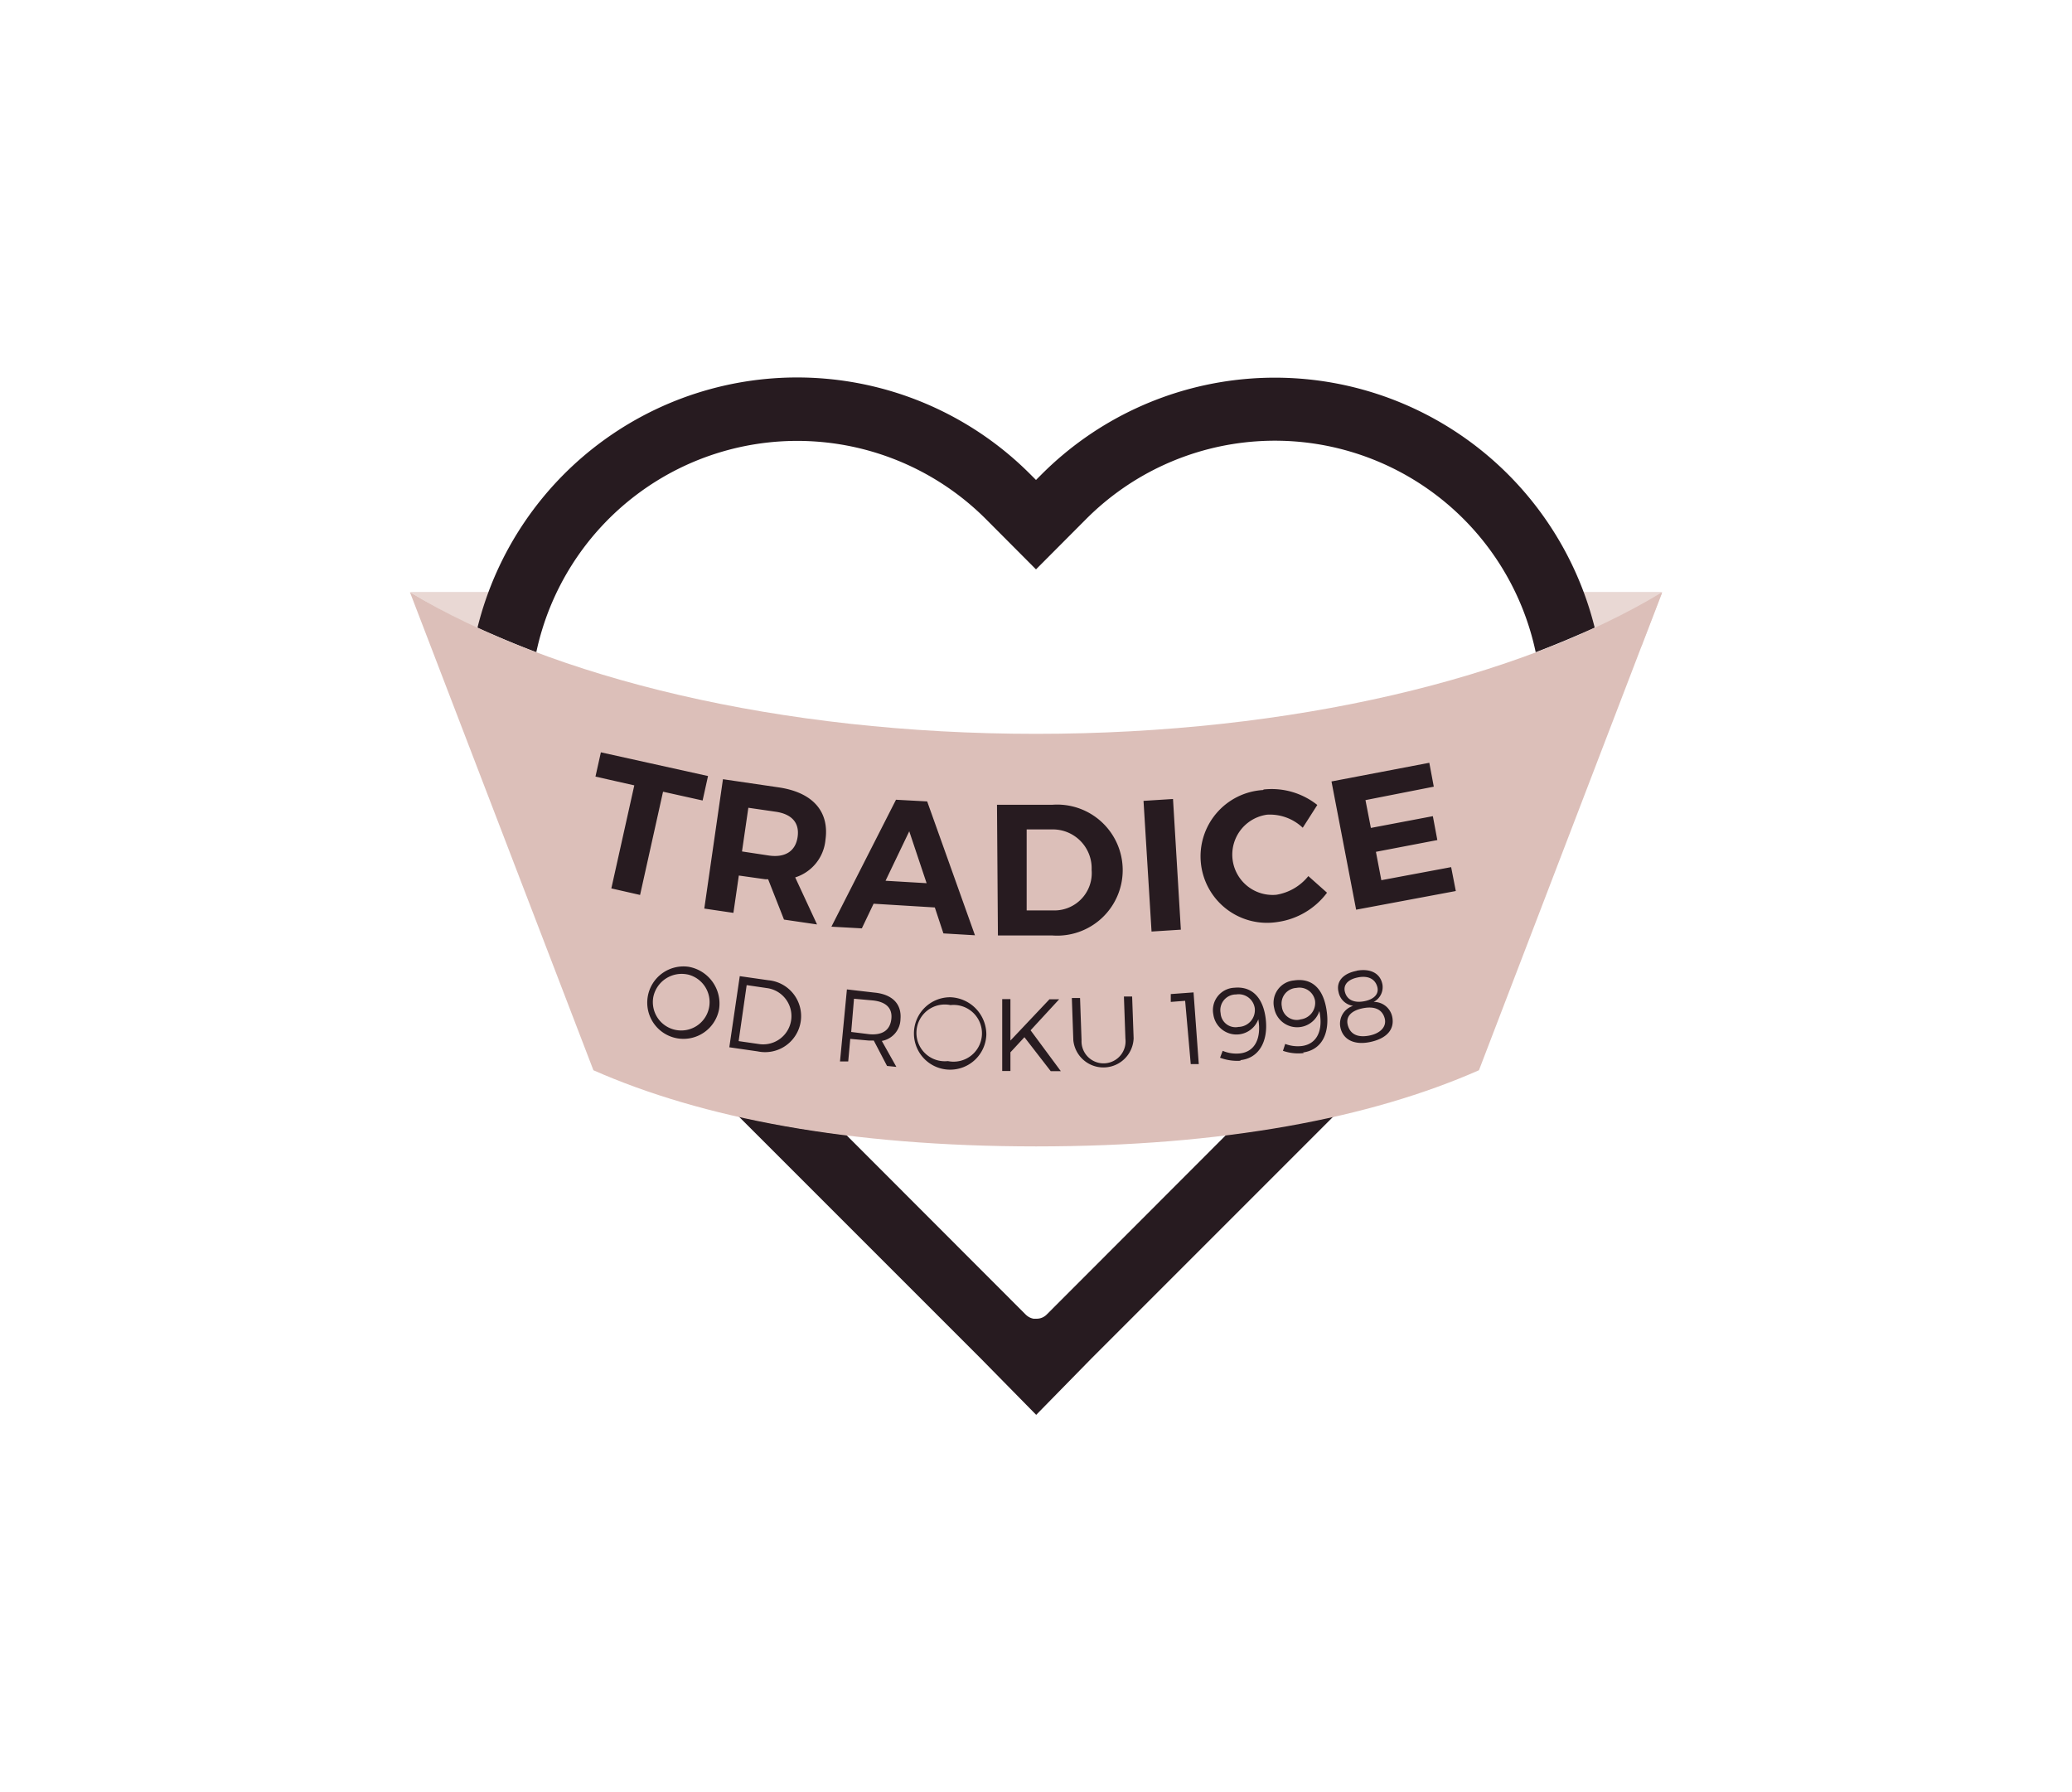
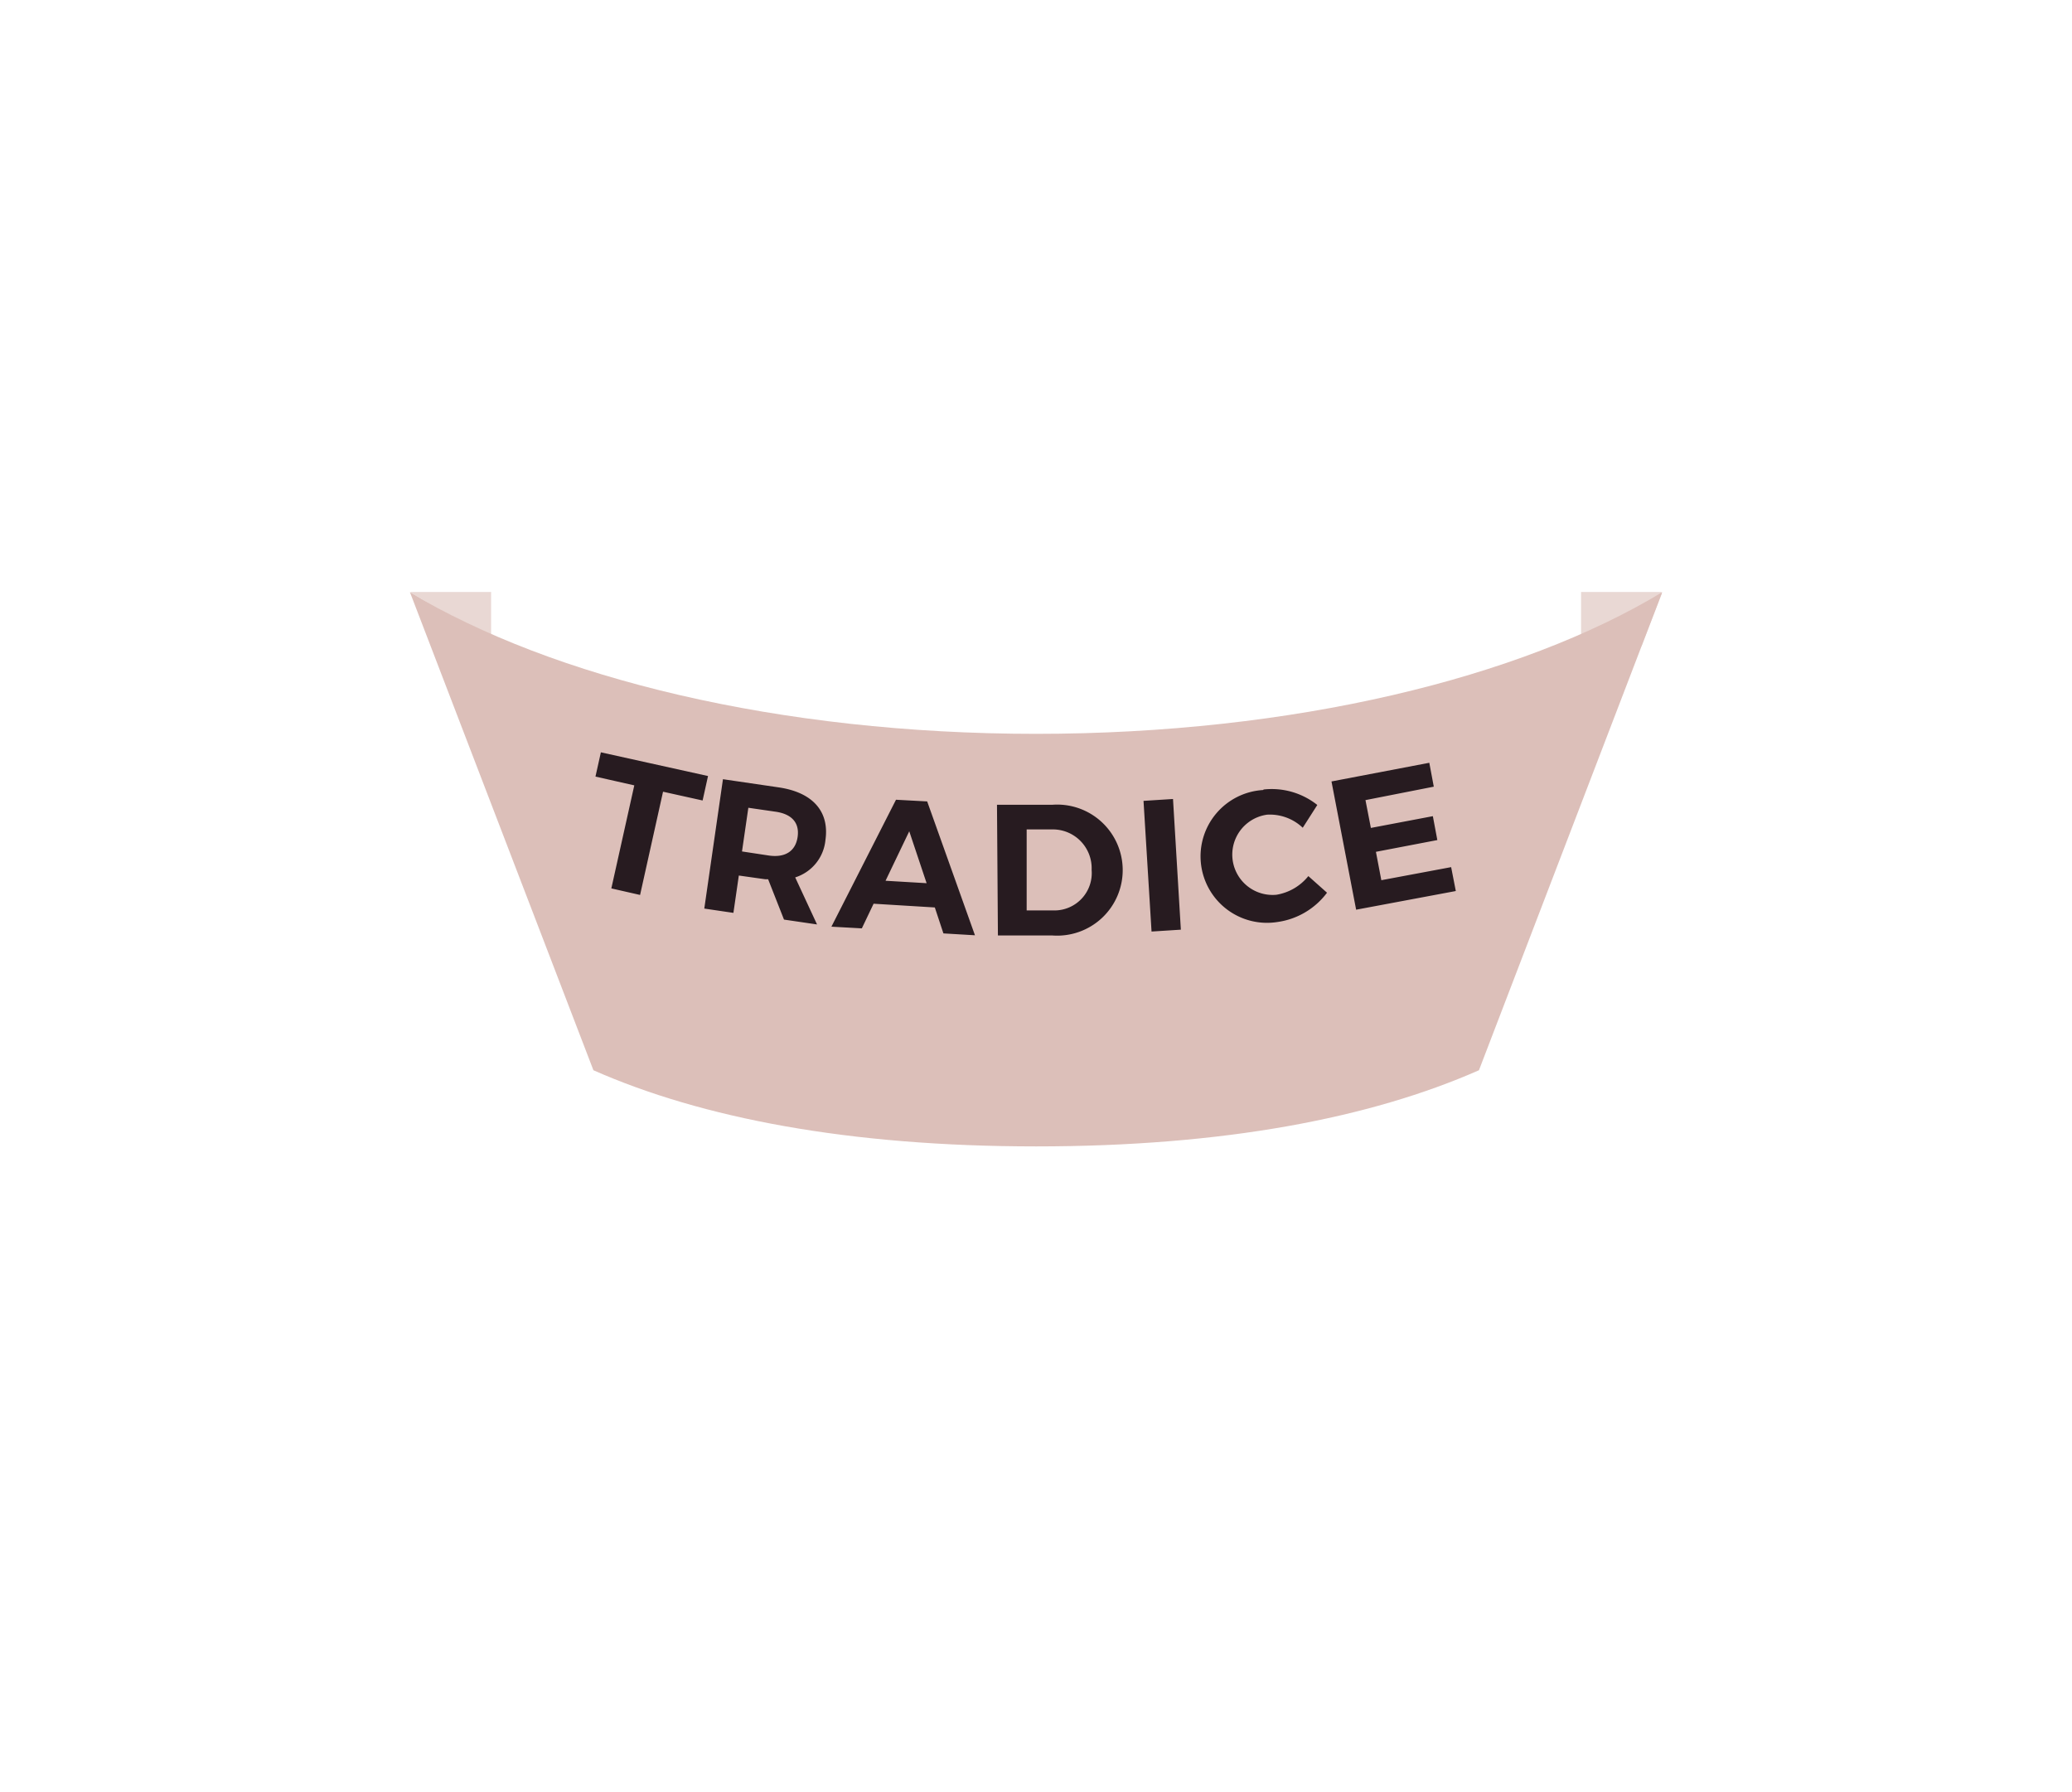
<svg xmlns="http://www.w3.org/2000/svg" id="Vrstva_1" data-name="Vrstva 1" width="111" height="96" viewBox="0 0 111 96">
  <defs>
    <style>.cls-1{fill:none;}.cls-2{fill:#e9d8d4;}.cls-3{fill:#271b20;}.cls-4{fill:#dcbfb9;}</style>
  </defs>
  <rect class="cls-1" width="111" height="96" />
  <path class="cls-2" d="M22,31.74A39.36,39.36,0,0,0,26.31,34V31.71H22Z" />
  <polygon class="cls-2" points="89.01 31.83 89.01 31.71 84.7 31.71 84.7 34.61 87.94 34.61 89.01 31.83" />
-   <path class="cls-3" d="M45.33,60.79q-3.07-.37-5.77-1l13,13h0l2.95,3,2.94-3v0l13-13c-1.79.4-3.72.73-5.76,1l-9.61,9.62a.76.76,0,0,1-.55.23h-.16a.81.81,0,0,1-.42-.22ZM82.27,34.94c1.1-.42,2.15-.86,3.16-1.32a17.66,17.66,0,0,0-29.64-8.2l-.29.29-.29-.29a17.64,17.64,0,0,0-29.63,8.2q1.5.69,3.15,1.32a14.29,14.29,0,0,1,24.09-7.13L55.5,30.5l2.68-2.69a14.28,14.28,0,0,1,24.09,7.13" />
  <path class="cls-4" d="M89.05,31.72h0c-7.59,4.6-19.79,7.59-33.55,7.59s-25.95-3-33.54-7.59h0l9.83,25.61c5.8,2.56,13.67,4.08,23.72,4.08s17.91-1.52,23.72-4.08Z" />
-   <path class="cls-3" d="M73.06,54c.62-.11,1,.1,1.12.55s-.24.82-.86.93-1-.1-1.12-.58.24-.79.86-.9m-.28-1.65c.52-.09.88.09,1,.5s-.2.7-.73.79-.89-.09-1-.5.2-.7.74-.79M72.71,52c-.74.13-1.15.56-1,1.15a.92.92,0,0,0,.78.73A1,1,0,0,0,71.8,55c.12.67.72,1,1.59.82s1.32-.65,1.2-1.32a1,1,0,0,0-1-.83.89.89,0,0,0,.47-.93c-.11-.6-.64-.88-1.39-.74m-3,2.61a.8.8,0,0,1-1-.69.84.84,0,0,1,.78-1,.85.85,0,0,1,1,.69.89.89,0,0,1-.83,1m.18,1.77c1-.14,1.45-1,1.27-2.24s-.83-1.76-1.75-1.62A1.2,1.2,0,0,0,68.26,54a1.25,1.25,0,0,0,2.42.16c.21,1-.1,1.75-.92,1.87a1.88,1.88,0,0,1-.91-.11l-.12.37a2.5,2.5,0,0,0,1.12.12M66.39,55a.8.8,0,0,1-1-.73.84.84,0,0,1,.83-1,.87.87,0,0,1,1,.74.9.9,0,0,1-.88,1m.1,1.78c1-.1,1.5-1,1.37-2.18s-.75-1.79-1.68-1.7A1.2,1.2,0,0,0,65,54.34a1.25,1.25,0,0,0,2.41.26c.17,1-.17,1.75-1,1.83a1.88,1.88,0,0,1-.91-.14l-.14.37a2.63,2.63,0,0,0,1.11.16M64.22,57l-.28-3.84-1.22.09,0,.42.77-.06L63.79,57Zm-3.57-3.62-.44,0,.08,2.26a1.18,1.18,0,1,1-2.35.08l-.08-2.26h-.44l.08,2.27a1.62,1.62,0,0,0,3.23-.11Zm-4.36,4h.54l-1.62-2.19,1.53-1.66h-.52l-2.09,2.21,0-2.22h-.44l0,3.85h.44v-1l.75-.81Zm-5.37-3.54a1.52,1.52,0,1,1-.14,3,1.52,1.52,0,1,1,.14-3m0-.42a1.94,1.94,0,1,0,1.92,2,2,2,0,0,0-1.92-2m-5.32,1.86.15-1.78,1,.09c.7.07,1.07.4,1,1s-.48.87-1.18.81Zm1.92,1.82.5.05-.78-1.39a1.21,1.21,0,0,0,1-1.17c.07-.81-.44-1.33-1.4-1.42L45.37,53,45,56.86l.44,0,.11-1.21,1,.09h.26ZM40,52.77l1.09.16a1.5,1.5,0,1,1-.41,3l-1.11-.16Zm-.37-.48-.56,3.81,1.52.22a1.93,1.93,0,1,0,.58-3.81Zm-2.79-.09A1.52,1.52,0,1,1,35,53.4a1.55,1.55,0,0,1,1.83-1.2m.07-.41a1.94,1.94,0,1,0,1.62,2.28,2,2,0,0,0-1.62-2.28" />
  <path class="cls-3" d="M76.81,42.14l-.24-1.28-5.24,1,1.32,6.87,5.34-1-.25-1.28L74,47.15l-.29-1.52L77,45l-.24-1.28-3.32.63-.29-1.49Zm-9.15.18a3.56,3.56,0,1,0,.77,7.07,4,4,0,0,0,2.66-1.57l-1-.89a2.77,2.77,0,0,1-1.71,1,2.16,2.16,0,0,1-.5-4.29,2.56,2.56,0,0,1,1.91.7l.78-1.22a3.93,3.93,0,0,0-2.87-.83m-4.44,7.51-.42-7-1.58.1.43,7ZM55,44.43h1.36a2.08,2.08,0,0,1,2.12,2.17,2,2,0,0,1-2,2.17H55Zm-1.59-1.32.05,7,2.91,0a3.51,3.51,0,1,0,0-7Zm-3.77,4.2-2.2-.13,1.27-2.65Zm.44,1.3L50.54,50l1.69.1-2.56-7.17L48,42.84l-3.46,6.8,1.63.09.63-1.32Zm-10.33-3,.34-2.34,1.45.21c.86.12,1.3.58,1.19,1.35s-.67,1.12-1.53,1ZM42,49.26l1.77.26L42.6,47A2.33,2.33,0,0,0,44.22,45c.22-1.53-.68-2.55-2.49-2.82l-3-.44-1,6.93,1.56.23.29-2L41,47.1l.15,0Zm-4.36-6.38.29-1.31L32.19,40.3l-.29,1.3,2.08.47-1.23,5.52,1.54.35,1.23-5.53Z" />
</svg>